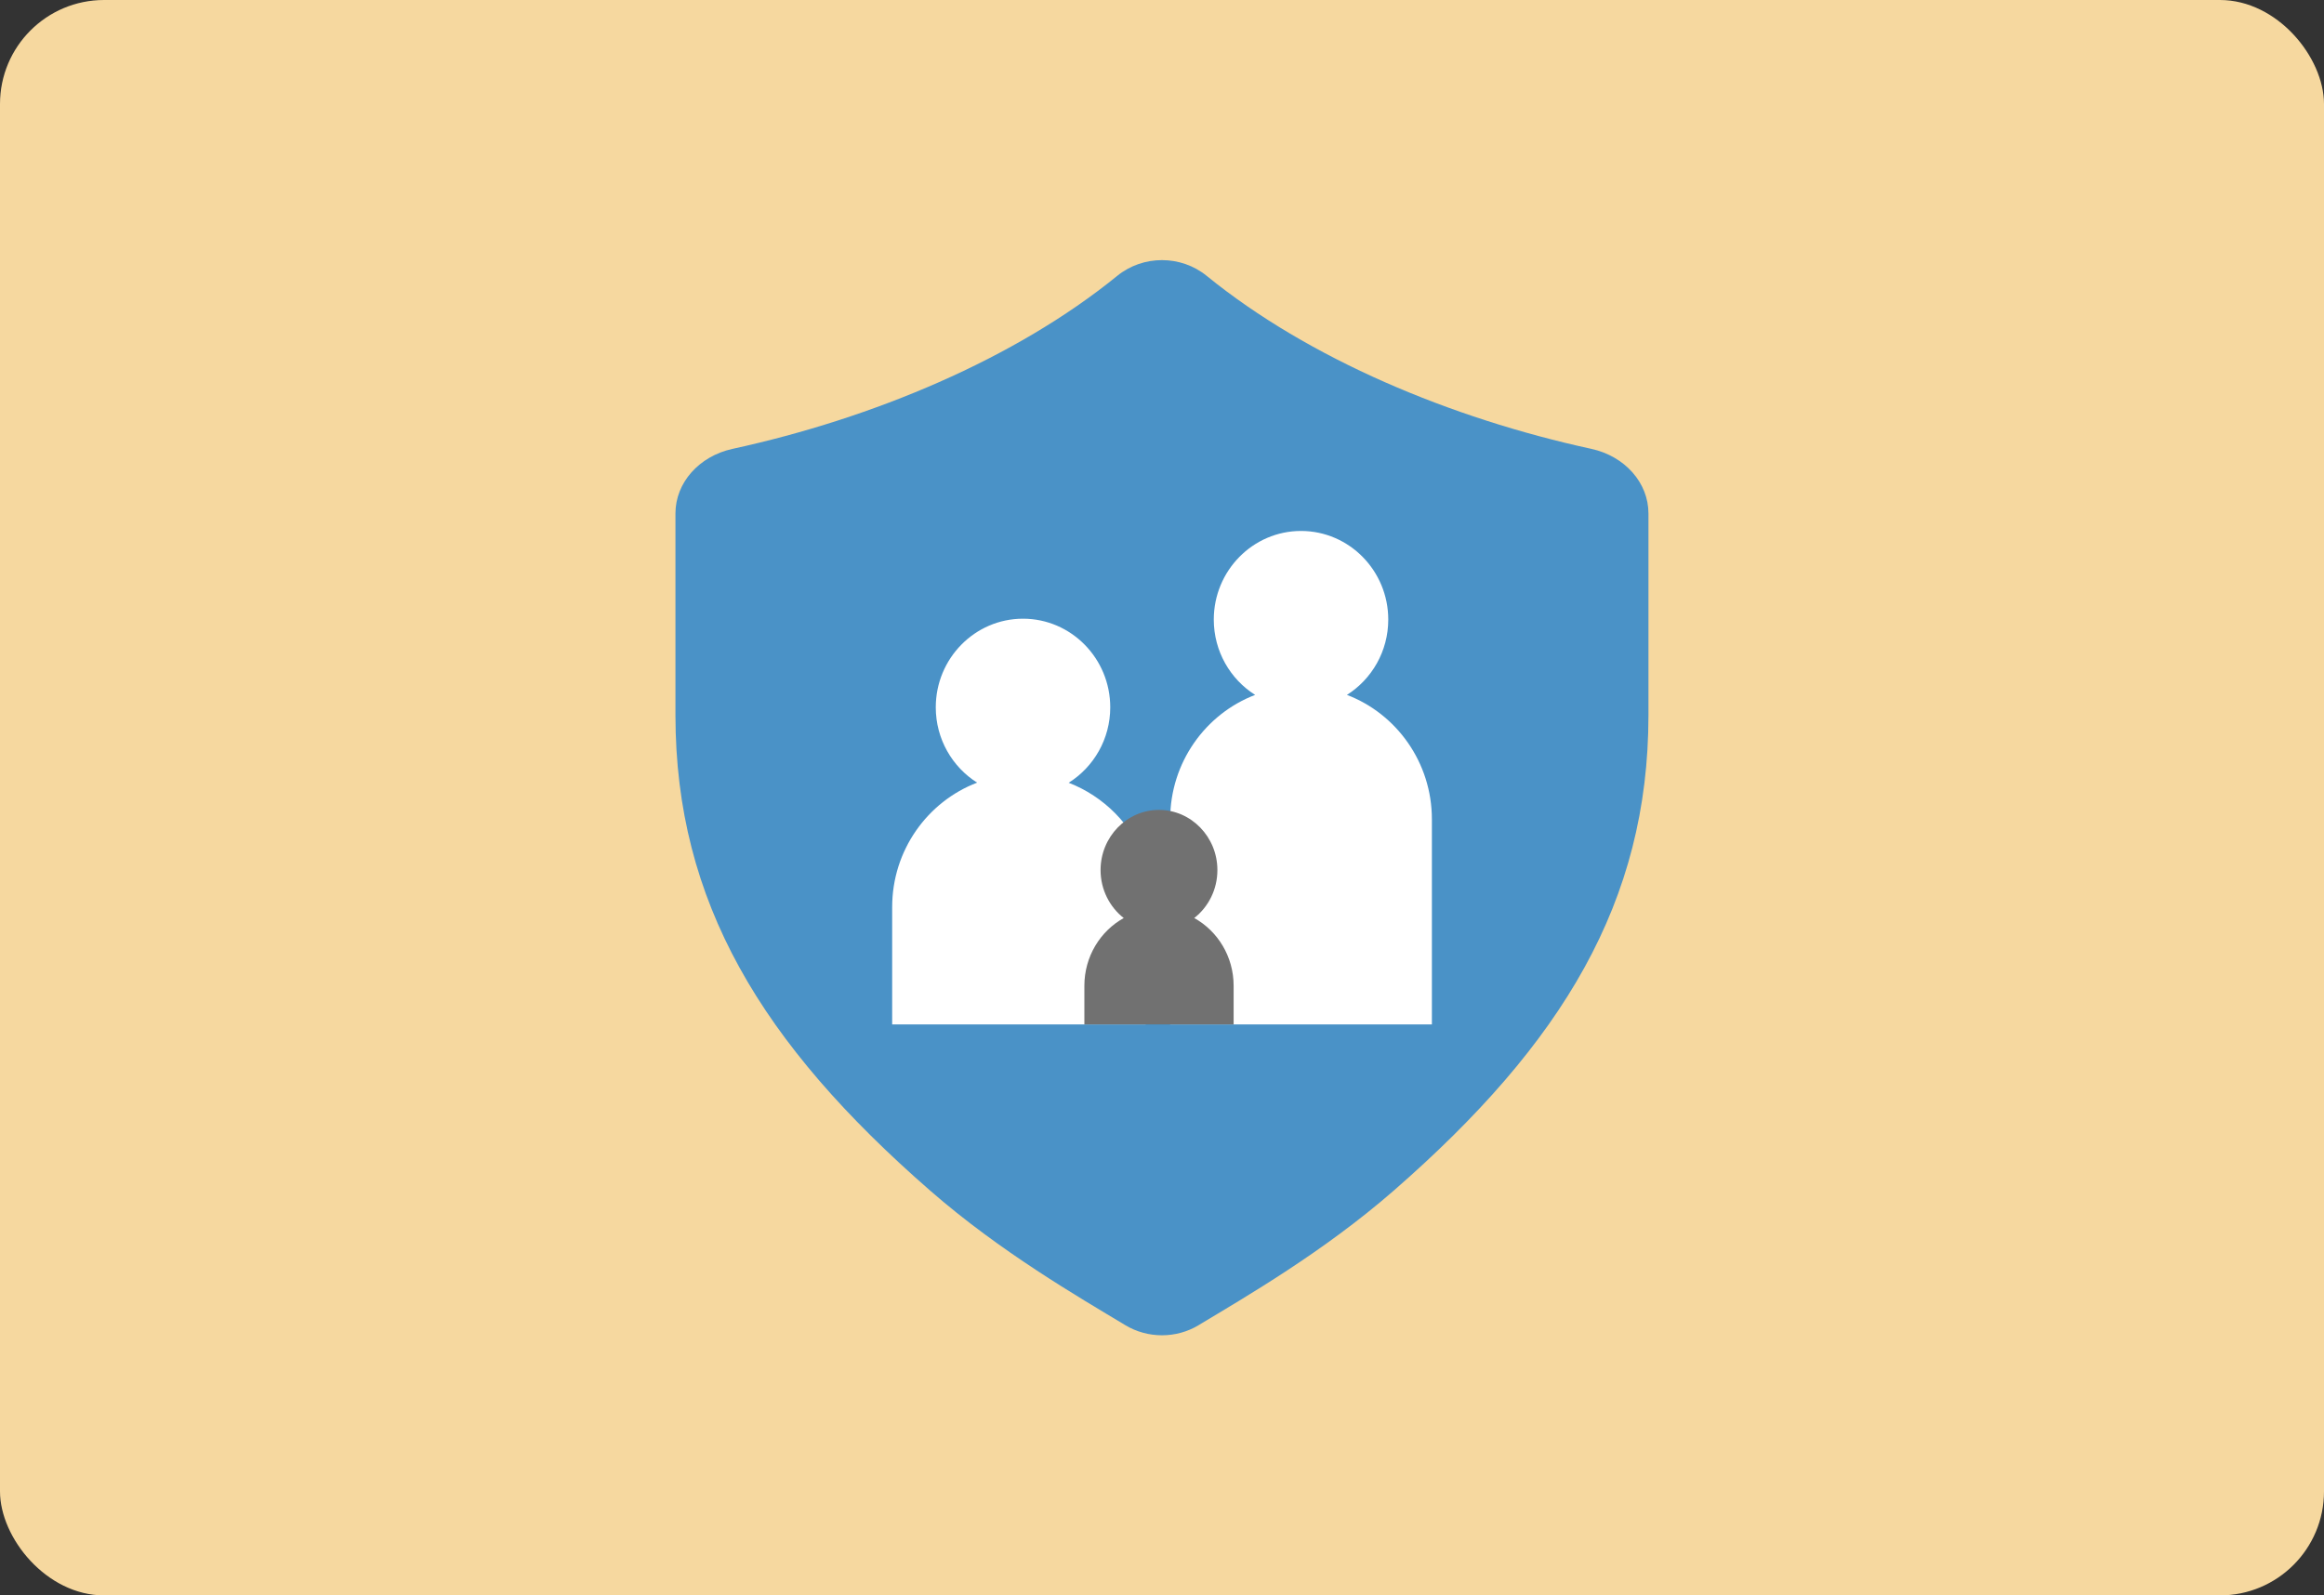
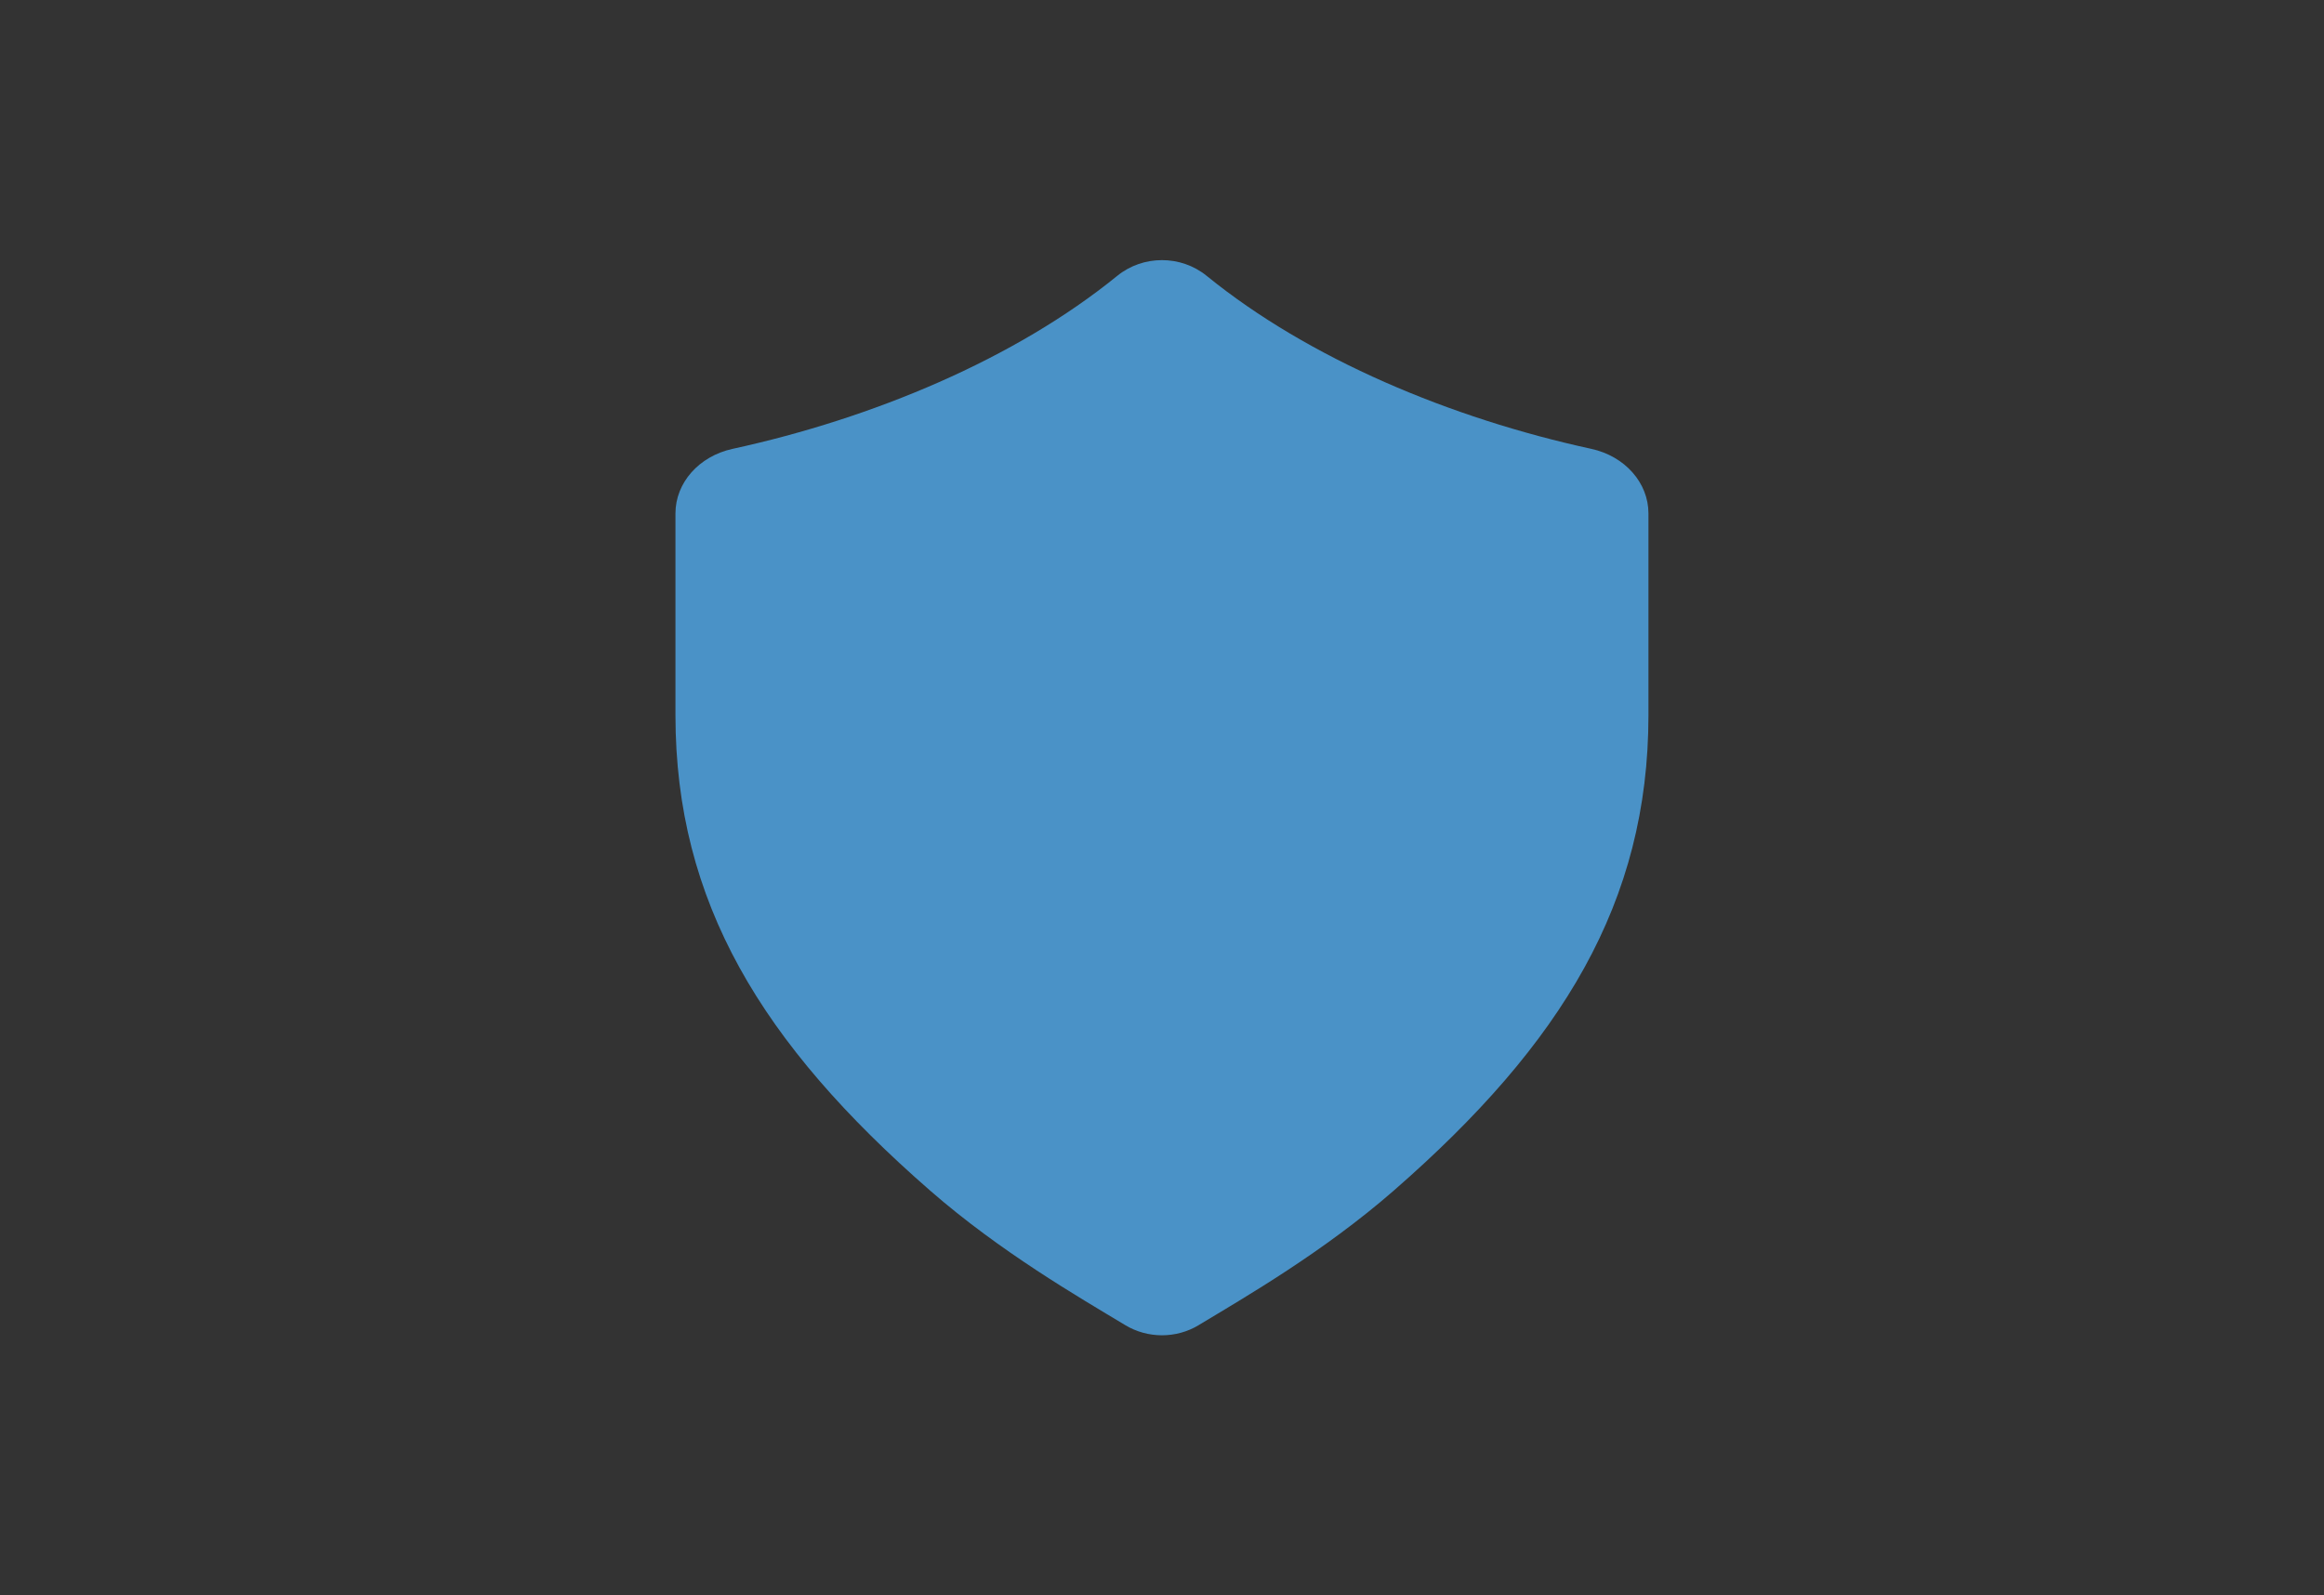
<svg xmlns="http://www.w3.org/2000/svg" id="_レイヤー_2" viewBox="0 0 670 460">
  <rect x="0" y="0" width="670" height="460" fill="#333333" stroke="none" />
  <g id="base">
-     <rect y="0" width="670" height="460" rx="30" ry="30" style="fill:#f6d89f;" />
    <path d="M345.58,382.08c-6.47,3.9-14.7,3.9-21.17,0-13.53-8.15-35.95-21.09-56.25-38.79-48.68-42.46-73.39-83.28-73.43-137v-58.26c0-8.84,6.81-16.51,16.47-18.61,40.5-8.82,81.42-25.92,110.89-49.88,7.44-6.05,18.36-6.05,25.79,0,29.47,23.96,70.39,41.07,110.89,49.88,9.66,2.1,16.47,9.78,16.47,18.61v58.26c-.04,53.72-24.74,94.54-73.43,137-20.3,17.7-42.72,30.64-56.25,38.79Z" style="fill:#4a92c7;" />
-     <path d="M308.1,225.69c7.18-4.5,11.98-12.57,11.98-21.75,0-14.09-11.28-25.55-25.15-25.55s-25.15,11.46-25.15,25.55c0,9.16,4.77,17.21,11.92,21.72-14.29,5.46-24.49,19.48-24.49,35.88v33.83h73.11v-46.95c-3.84-10.59-12.12-18.82-22.21-22.72Z" style="fill:#fff;" />
-     <path d="M388.31,200.36c7.15-4.51,11.92-12.56,11.92-21.72,0-14.09-11.28-25.55-25.15-25.55s-25.15,11.46-25.15,25.55c0,9.16,4.77,17.21,11.92,21.72-14.29,5.46-24.49,19.48-24.49,35.88v59.13h75.45v-59.13c0-16.4-10.2-30.43-24.49-35.88Z" style="fill:#fff;" />
-     <path d="M344.29,264.7c4.06-3.17,6.68-8.19,6.68-13.83,0-9.57-7.56-17.35-16.84-17.35s-16.84,7.78-16.84,17.35c0,5.64,2.63,10.66,6.68,13.83-6.75,3.74-11.35,11.09-11.35,19.53v11.14h43.03v-11.14c0-8.44-4.6-15.79-11.35-19.53Z" style="fill:#717171;" />
  </g>
</svg>